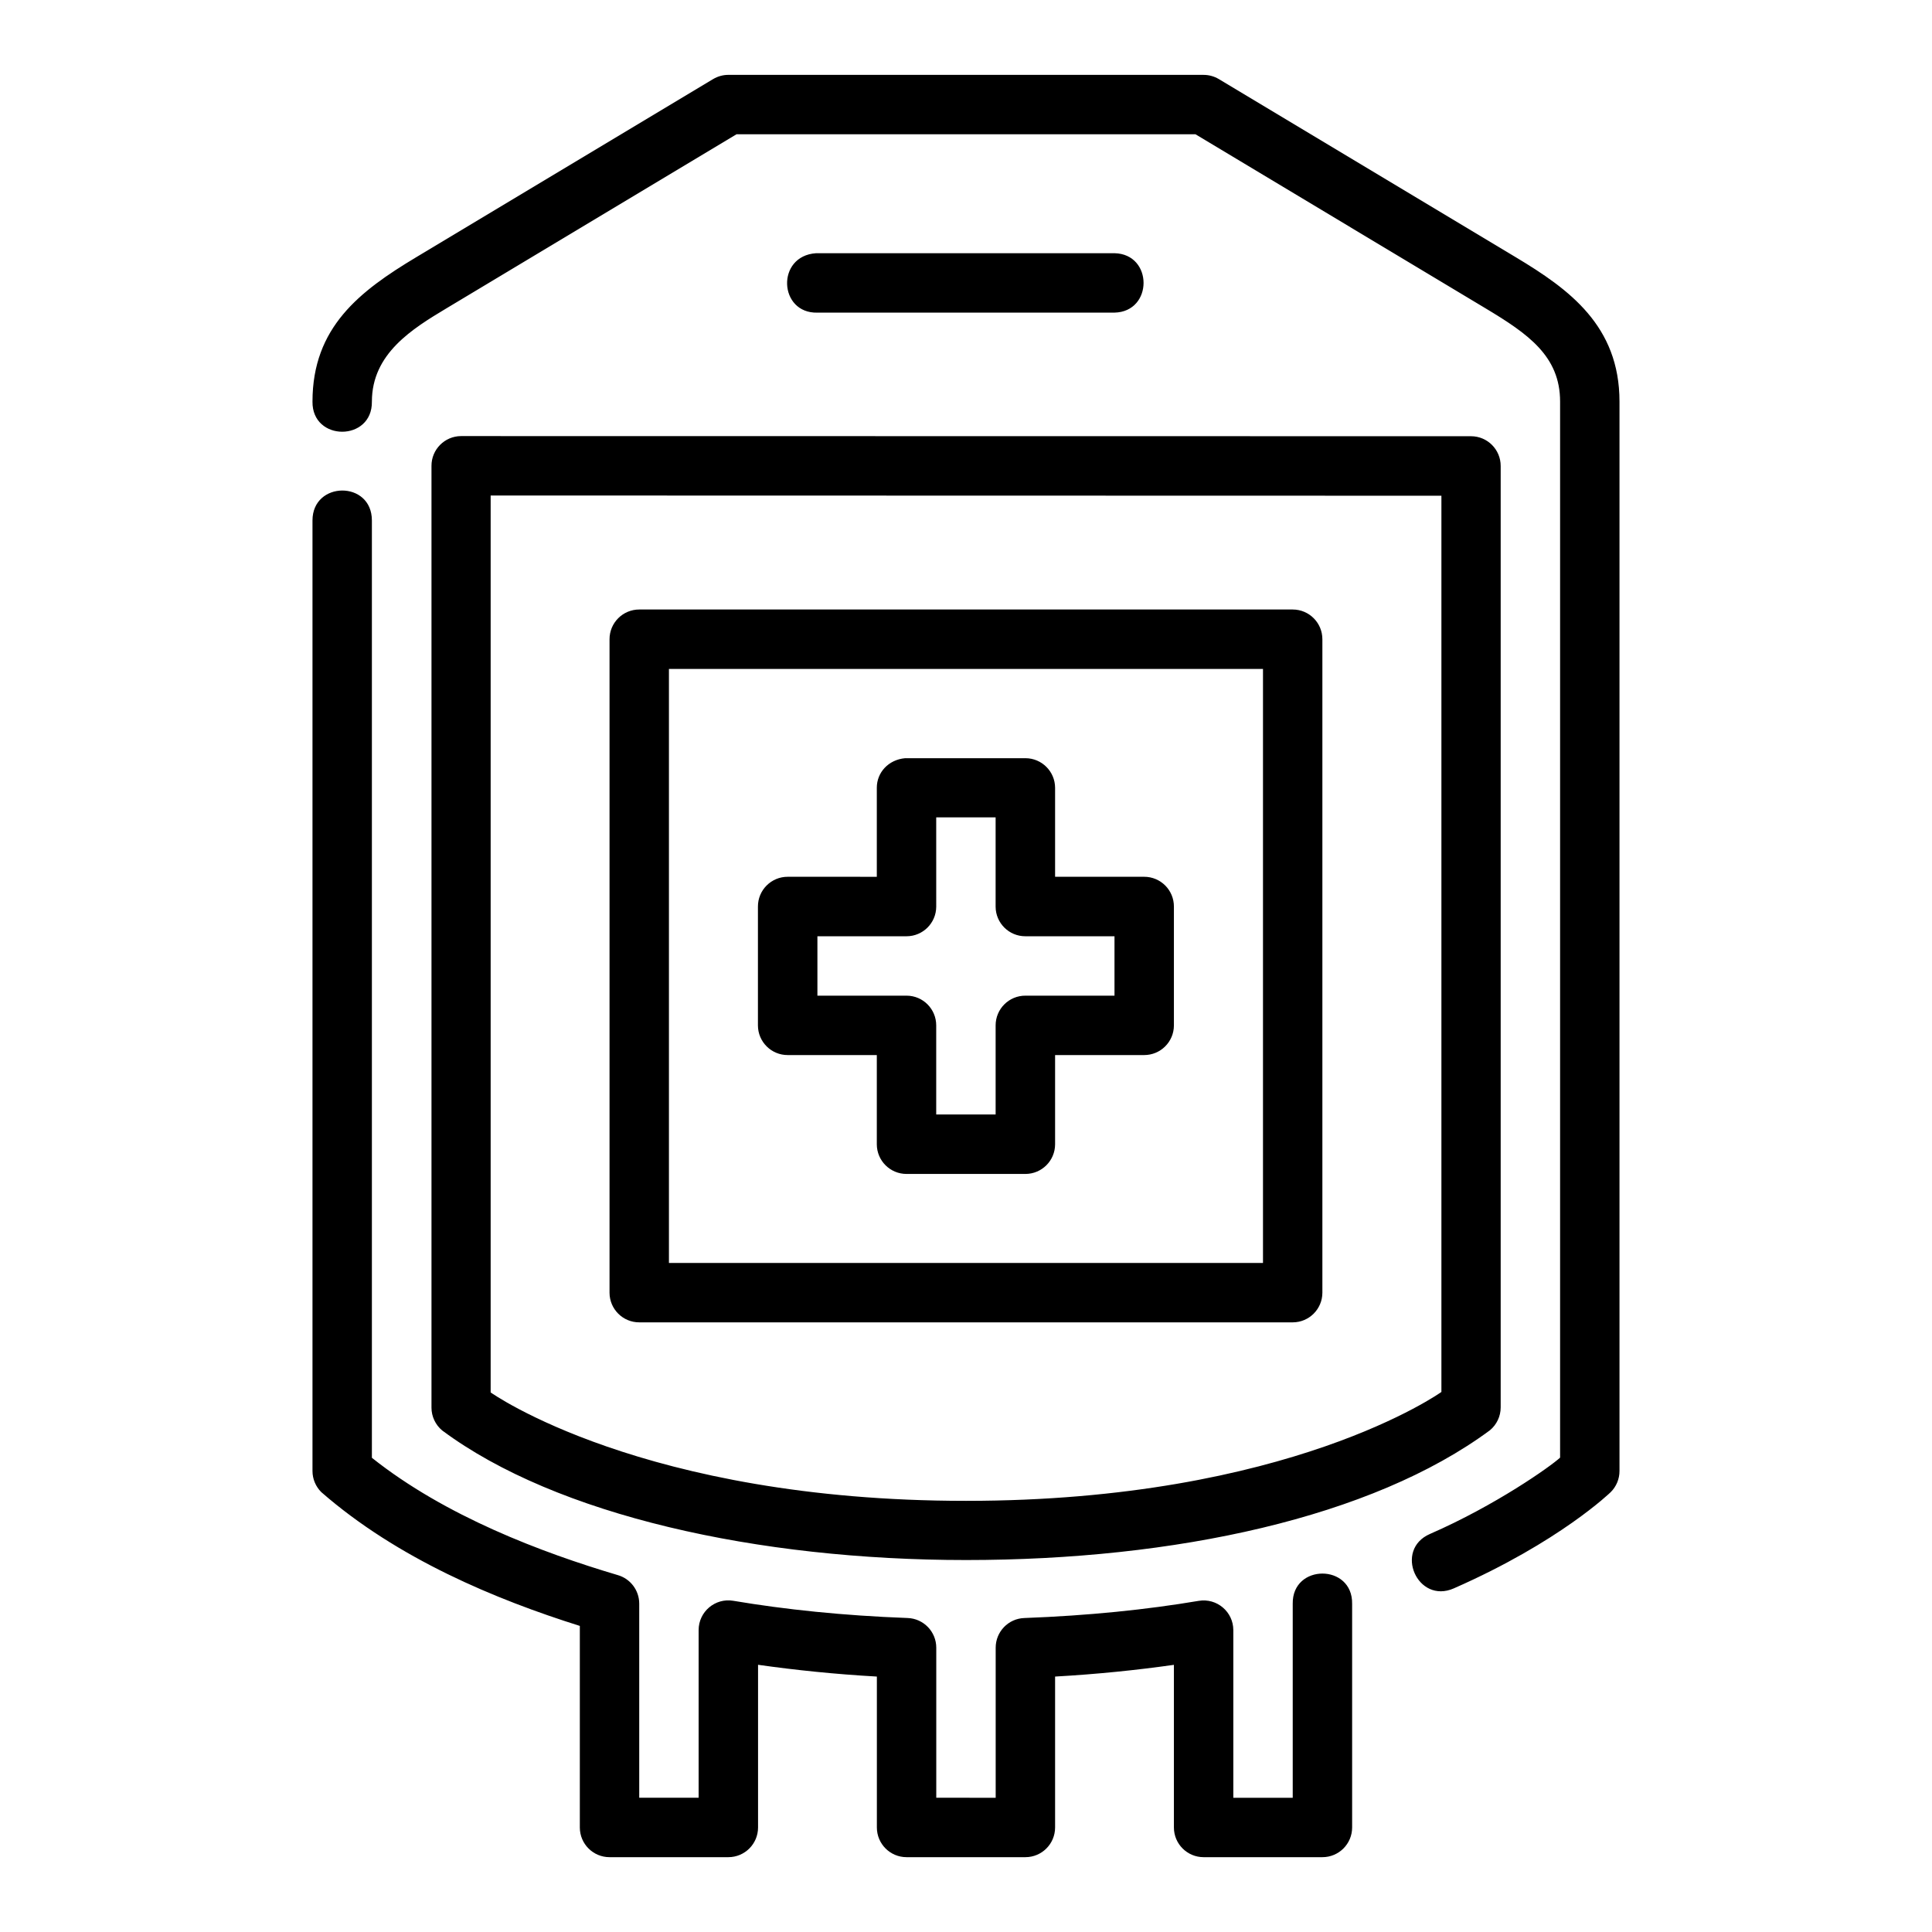
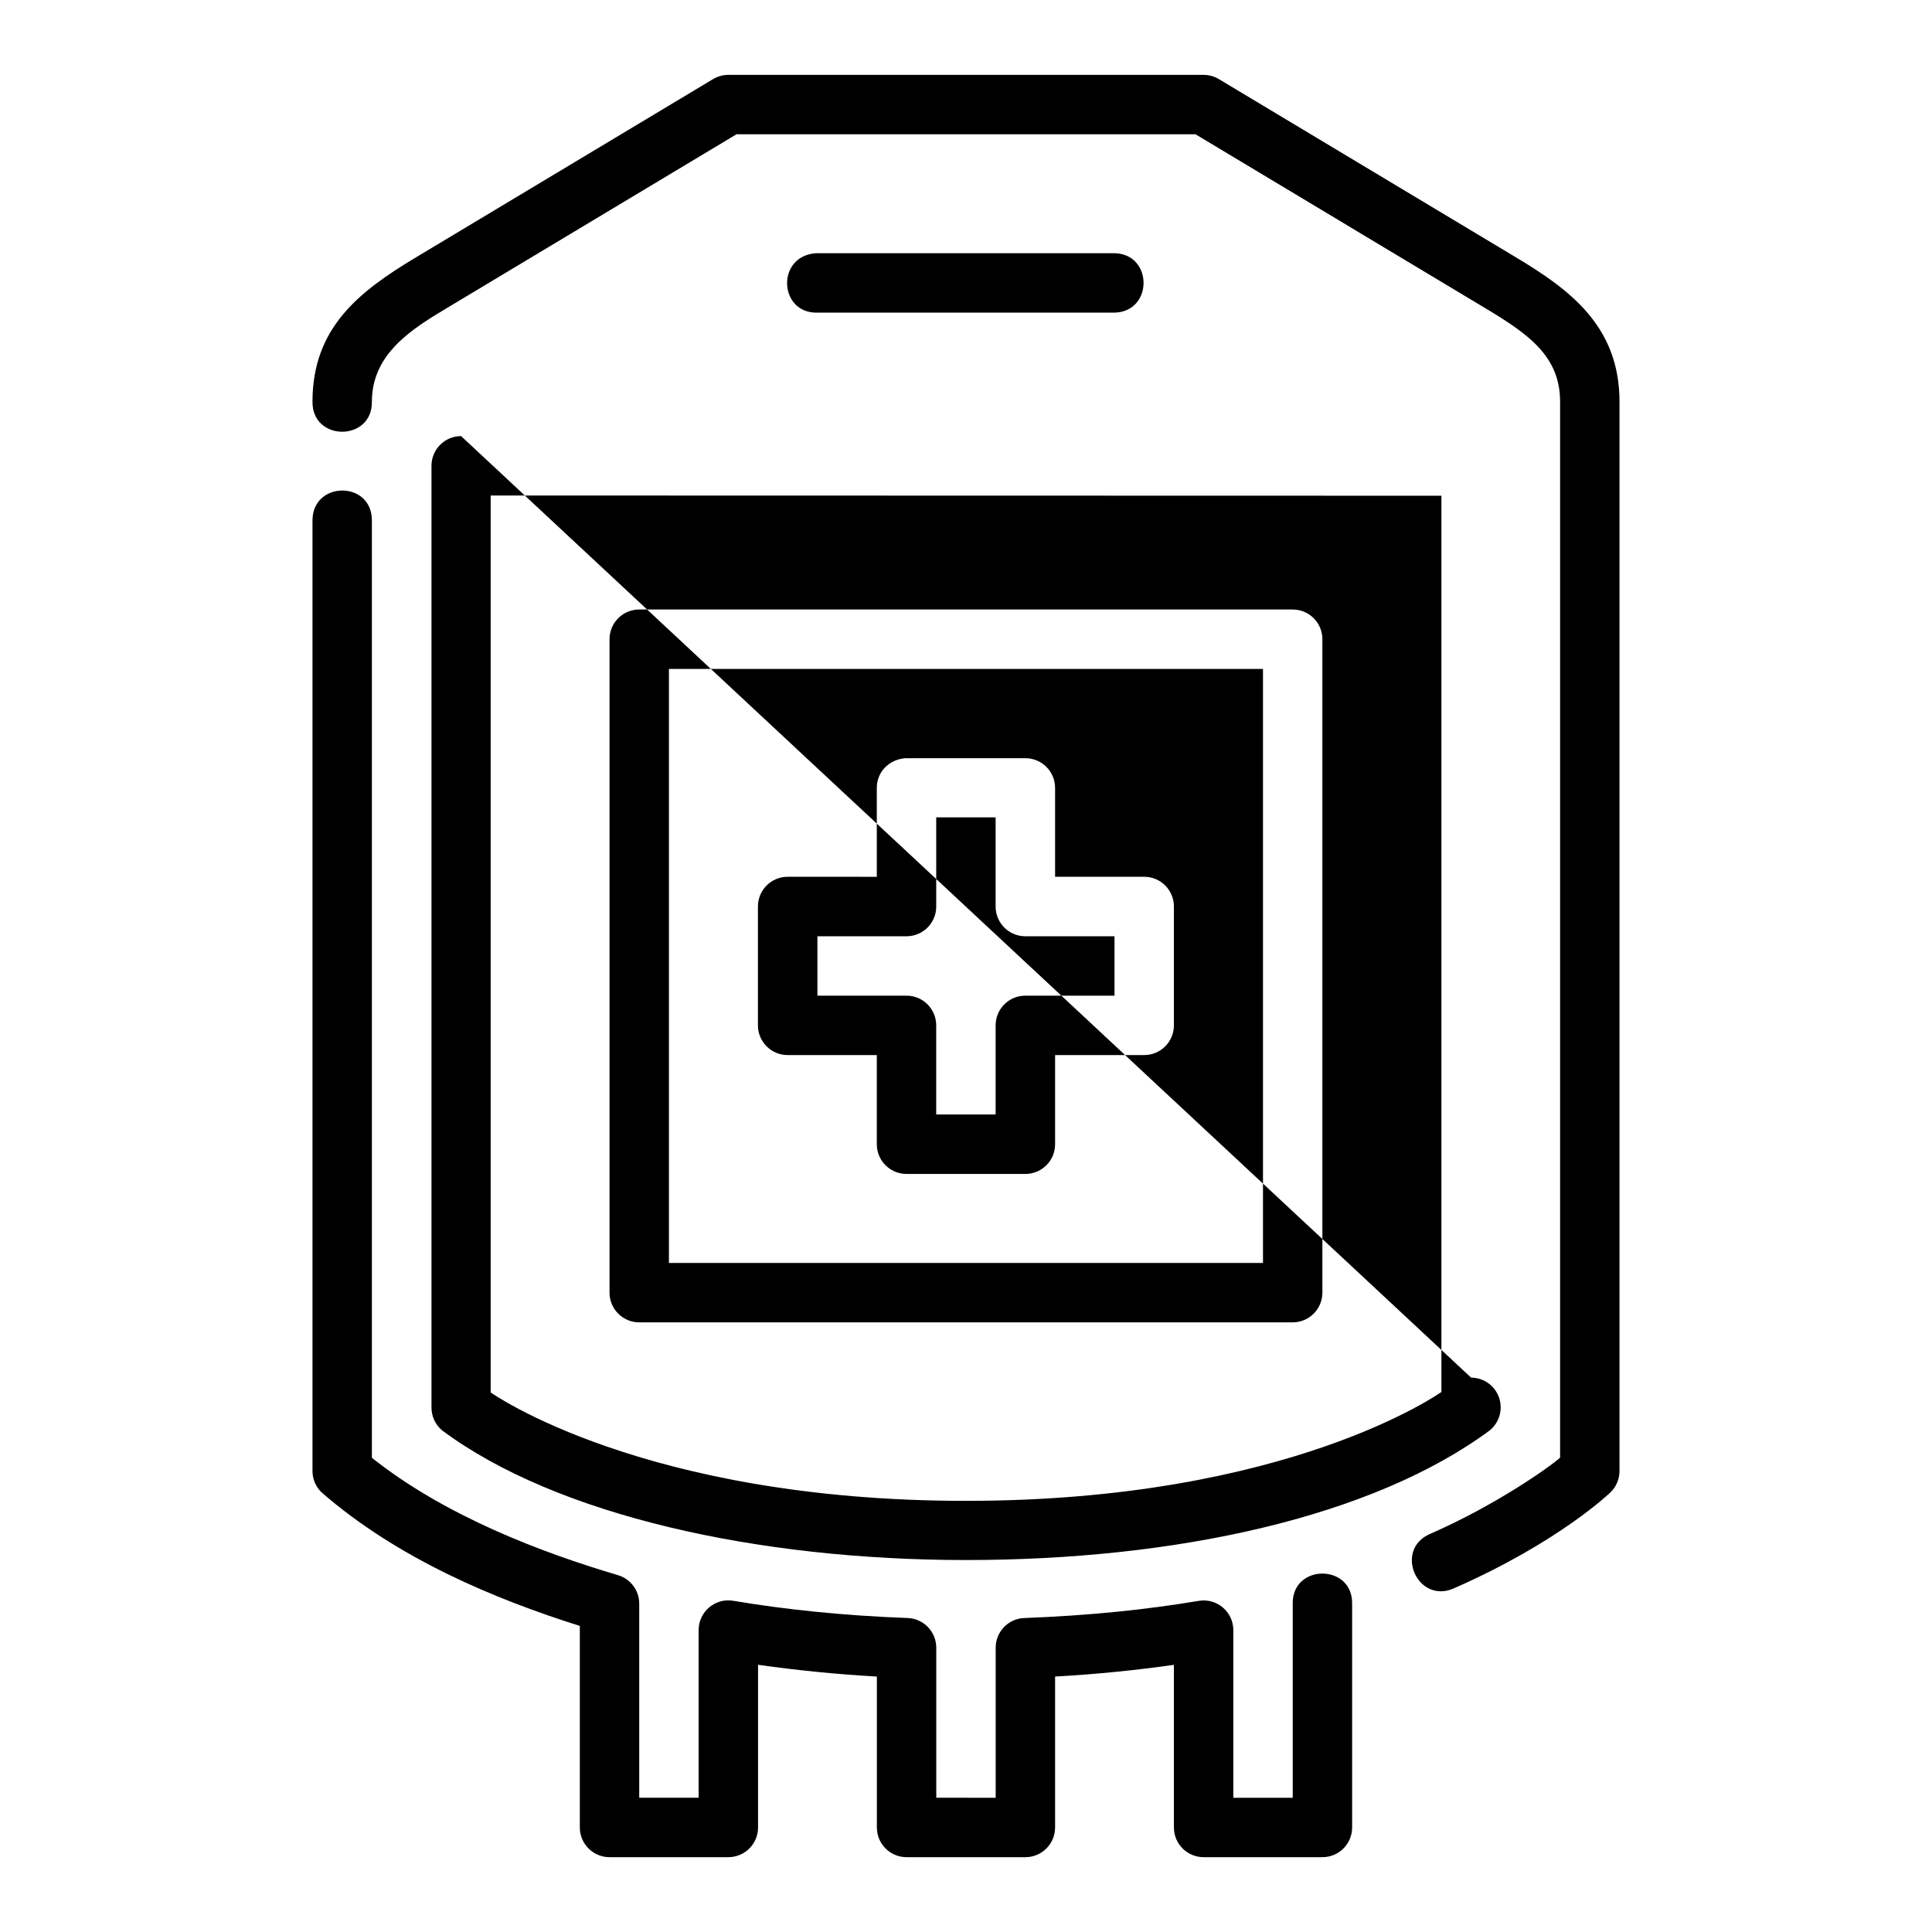
<svg xmlns="http://www.w3.org/2000/svg" fill="#000000" width="800px" height="800px" version="1.1" viewBox="144 144 512 512">
-   <path d="m337.02 163.84c-1.426 0-2.82 0.391-4.043 1.121l-78.719 47.23c-14.988 8.992-27.445 18.582-27.445 38.238-0.148 10.645 15.895 10.645 15.742 0 0-12.73 10.723-19.301 19.789-24.738l76.844-46.109h121.62l76.844 46.109c11.309 6.785 19.789 12.676 19.789 24.738v279.86c-2.57 2.363-17.09 12.637-34.473 20.219-9.676 4.191-3.32 18.695 6.32 14.422 28.082-12.336 41.574-25.508 41.574-25.508 1.488-1.48 2.324-3.496 2.32-5.598v-283.39c0-20.078-13.305-29.754-27.445-38.238l-78.719-47.23c-1.223-0.73-2.617-1.121-4.043-1.121h-125.95zm23.602 63.008h78.734c10.266-0.238 10.266-15.516 0-15.746l-79.113 0.004c-10.629 0.723-9.898 16.004 0.379 15.746zm-94.434 32.719c-4.348 0.016-7.859 3.555-7.84 7.902v249.58c0.004 2.336 1.047 4.551 2.844 6.043 30.246 22.492 83.551 34.332 138.82 34.332s107.52-11.223 138.84-34.395c1.797-1.492 2.84-3.707 2.844-6.043v-249.48c0.016-4.348-3.492-7.887-7.84-7.902zm-39.375 22.355v251.91c0 2.102 0.844 4.117 2.336 5.598 20.215 17.66 46.258 28.453 68.512 35.453v53.414c0 4.348 3.523 7.871 7.871 7.871h31.488c4.348 0 7.871-3.523 7.871-7.871v-43.113c9.836 1.395 20.262 2.484 31.488 3.121v39.992c0 4.348 3.523 7.871 7.871 7.871h31.488c4.348 0 7.871-3.523 7.871-7.871v-39.992c11.227-0.633 21.648-1.715 31.488-3.106v43.098c0 4.348 3.523 7.871 7.871 7.871h31.488c4.348 0 7.871-3.523 7.871-7.871v-59.301c0.152-10.645-15.895-10.645-15.742 0v51.43h-15.742v-44.418c0-4.871-4.375-8.574-9.18-7.766-13.734 2.316-29.129 3.914-46.219 4.551-4.234 0.148-7.582 3.637-7.578 7.871v39.762l-15.746-0.004v-39.762c0.004-4.234-3.348-7.715-7.578-7.871-17.082-0.637-32.477-2.25-46.219-4.566-4.801-0.809-9.18 2.894-9.18 7.766v44.434h-15.742v-51.445c0-3.527-2.34-6.621-5.734-7.578-20.051-5.945-45.637-15.578-65.113-31.074v-248.4c0-10.652-15.742-10.5-15.742 0zm47.215-6.609 251.96 0.059v237.51s-40.266 28.859-125.98 28.859c-85.715 0-125.98-28.734-125.98-28.734zm39.406 30.211c-4.371-0.016-7.918 3.531-7.902 7.902v173.17c0.016 4.348 3.555 7.859 7.902 7.84h173.17c4.324-0.016 7.824-3.519 7.84-7.84v-173.17c0.016-4.348-3.492-7.887-7.84-7.902zm7.84 15.746h157.43v157.43l-157.43-0.004zm55.09 31.504v23.586l-23.586-0.004c-4.383-0.023-7.945 3.535-7.918 7.918v31.488c0.016 4.352 3.566 7.867 7.918 7.84h23.586v23.664c0.016 4.348 3.555 7.859 7.902 7.84h31.504c4.324-0.016 7.824-3.519 7.84-7.84v-23.664h23.586c4.348 0.016 7.887-3.492 7.902-7.84v-31.488c0.023-4.379-3.523-7.934-7.902-7.918h-23.586v-23.586c-0.016-4.324-3.519-7.824-7.84-7.84h-31.91c-4.434 0.406-7.5 3.793-7.496 7.84zm15.742 7.84h15.742v23.664c0.016 4.352 3.566 7.867 7.918 7.84h23.586v15.742h-23.582c-4.379-0.023-7.934 3.523-7.918 7.902v23.586h-15.746v-23.586c0.016-4.348-3.492-7.887-7.84-7.902h-23.645v-15.742h23.648c4.324-0.016 7.824-3.519 7.84-7.84z" />
+   <path d="m337.02 163.84c-1.426 0-2.82 0.391-4.043 1.121l-78.719 47.23c-14.988 8.992-27.445 18.582-27.445 38.238-0.148 10.645 15.895 10.645 15.742 0 0-12.73 10.723-19.301 19.789-24.738l76.844-46.109h121.62l76.844 46.109c11.309 6.785 19.789 12.676 19.789 24.738v279.86c-2.57 2.363-17.09 12.637-34.473 20.219-9.676 4.191-3.32 18.695 6.32 14.422 28.082-12.336 41.574-25.508 41.574-25.508 1.488-1.48 2.324-3.496 2.32-5.598v-283.39c0-20.078-13.305-29.754-27.445-38.238l-78.719-47.23c-1.223-0.73-2.617-1.121-4.043-1.121h-125.95zm23.602 63.008h78.734c10.266-0.238 10.266-15.516 0-15.746l-79.113 0.004c-10.629 0.723-9.898 16.004 0.379 15.746zm-94.434 32.719c-4.348 0.016-7.859 3.555-7.84 7.902v249.58c0.004 2.336 1.047 4.551 2.844 6.043 30.246 22.492 83.551 34.332 138.82 34.332s107.52-11.223 138.84-34.395c1.797-1.492 2.84-3.707 2.844-6.043c0.016-4.348-3.492-7.887-7.84-7.902zm-39.375 22.355v251.91c0 2.102 0.844 4.117 2.336 5.598 20.215 17.66 46.258 28.453 68.512 35.453v53.414c0 4.348 3.523 7.871 7.871 7.871h31.488c4.348 0 7.871-3.523 7.871-7.871v-43.113c9.836 1.395 20.262 2.484 31.488 3.121v39.992c0 4.348 3.523 7.871 7.871 7.871h31.488c4.348 0 7.871-3.523 7.871-7.871v-39.992c11.227-0.633 21.648-1.715 31.488-3.106v43.098c0 4.348 3.523 7.871 7.871 7.871h31.488c4.348 0 7.871-3.523 7.871-7.871v-59.301c0.152-10.645-15.895-10.645-15.742 0v51.43h-15.742v-44.418c0-4.871-4.375-8.574-9.18-7.766-13.734 2.316-29.129 3.914-46.219 4.551-4.234 0.148-7.582 3.637-7.578 7.871v39.762l-15.746-0.004v-39.762c0.004-4.234-3.348-7.715-7.578-7.871-17.082-0.637-32.477-2.25-46.219-4.566-4.801-0.809-9.18 2.894-9.18 7.766v44.434h-15.742v-51.445c0-3.527-2.34-6.621-5.734-7.578-20.051-5.945-45.637-15.578-65.113-31.074v-248.4c0-10.652-15.742-10.5-15.742 0zm47.215-6.609 251.96 0.059v237.51s-40.266 28.859-125.98 28.859c-85.715 0-125.98-28.734-125.98-28.734zm39.406 30.211c-4.371-0.016-7.918 3.531-7.902 7.902v173.17c0.016 4.348 3.555 7.859 7.902 7.84h173.17c4.324-0.016 7.824-3.519 7.84-7.84v-173.17c0.016-4.348-3.492-7.887-7.84-7.902zm7.84 15.746h157.43v157.43l-157.43-0.004zm55.09 31.504v23.586l-23.586-0.004c-4.383-0.023-7.945 3.535-7.918 7.918v31.488c0.016 4.352 3.566 7.867 7.918 7.84h23.586v23.664c0.016 4.348 3.555 7.859 7.902 7.84h31.504c4.324-0.016 7.824-3.519 7.84-7.84v-23.664h23.586c4.348 0.016 7.887-3.492 7.902-7.84v-31.488c0.023-4.379-3.523-7.934-7.902-7.918h-23.586v-23.586c-0.016-4.324-3.519-7.824-7.84-7.84h-31.91c-4.434 0.406-7.5 3.793-7.496 7.84zm15.742 7.84h15.742v23.664c0.016 4.352 3.566 7.867 7.918 7.84h23.586v15.742h-23.582c-4.379-0.023-7.934 3.523-7.918 7.902v23.586h-15.746v-23.586c0.016-4.348-3.492-7.887-7.84-7.902h-23.645v-15.742h23.648c4.324-0.016 7.824-3.519 7.84-7.84z" />
</svg>